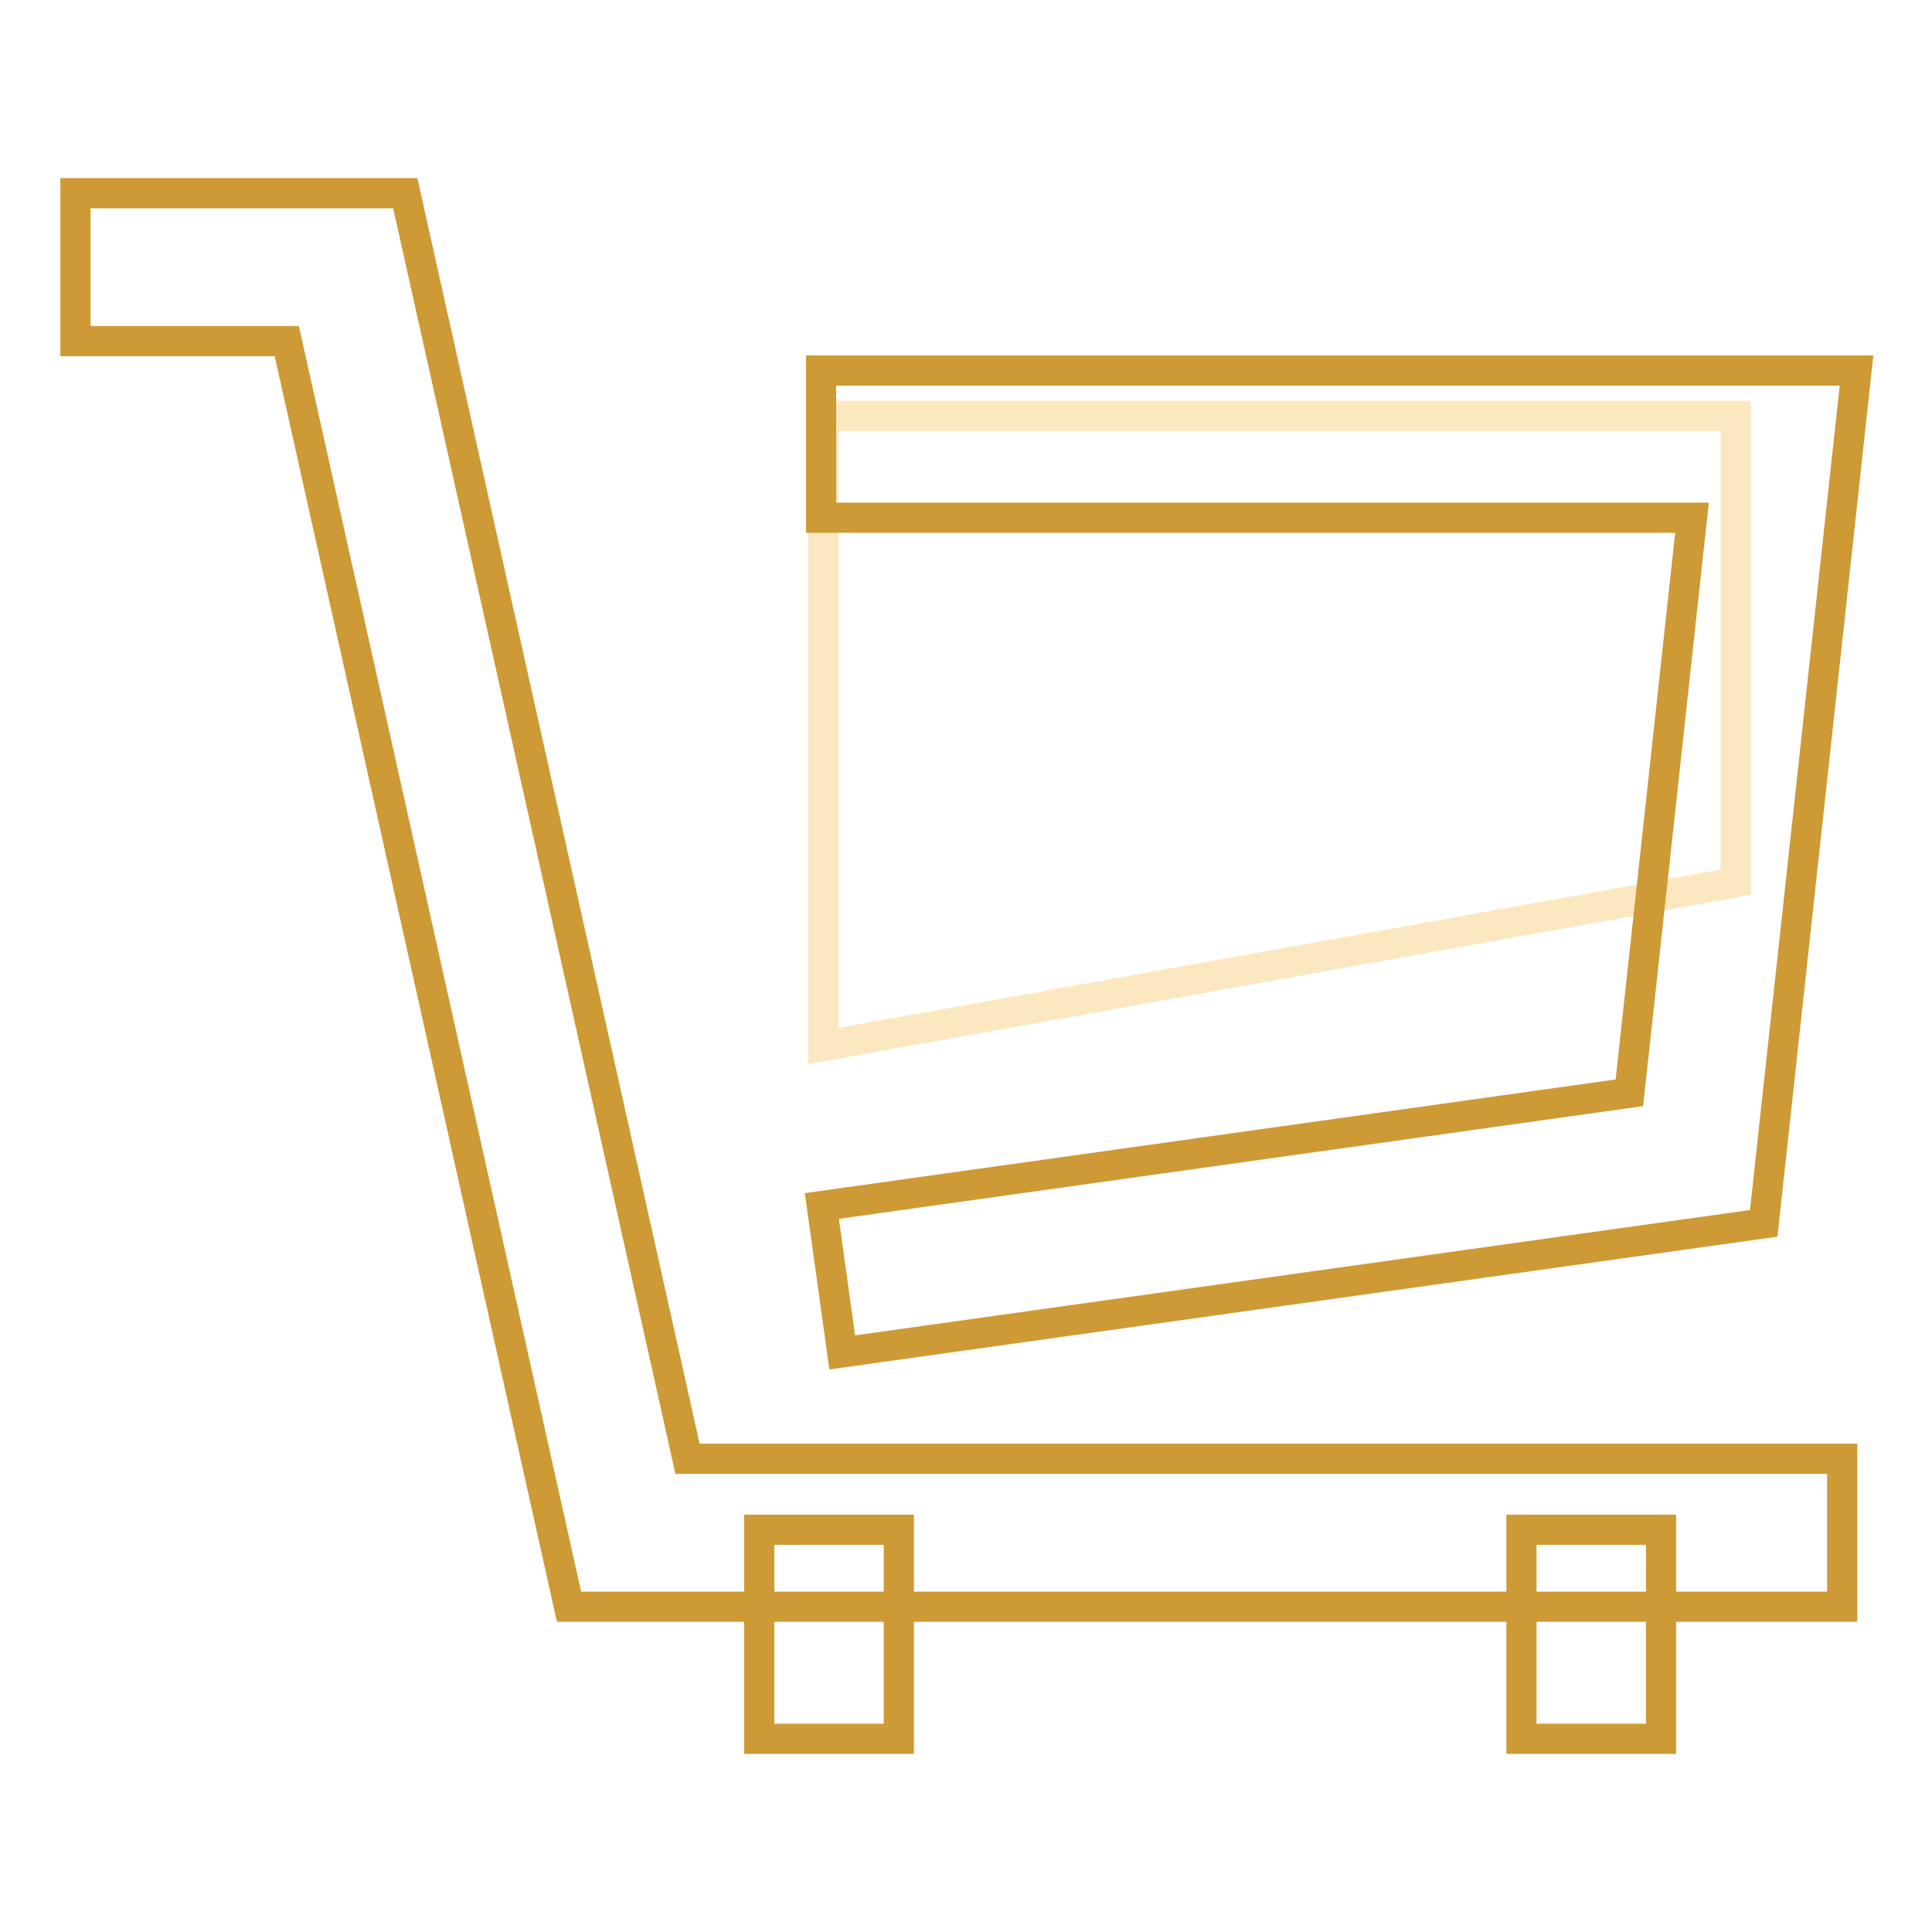
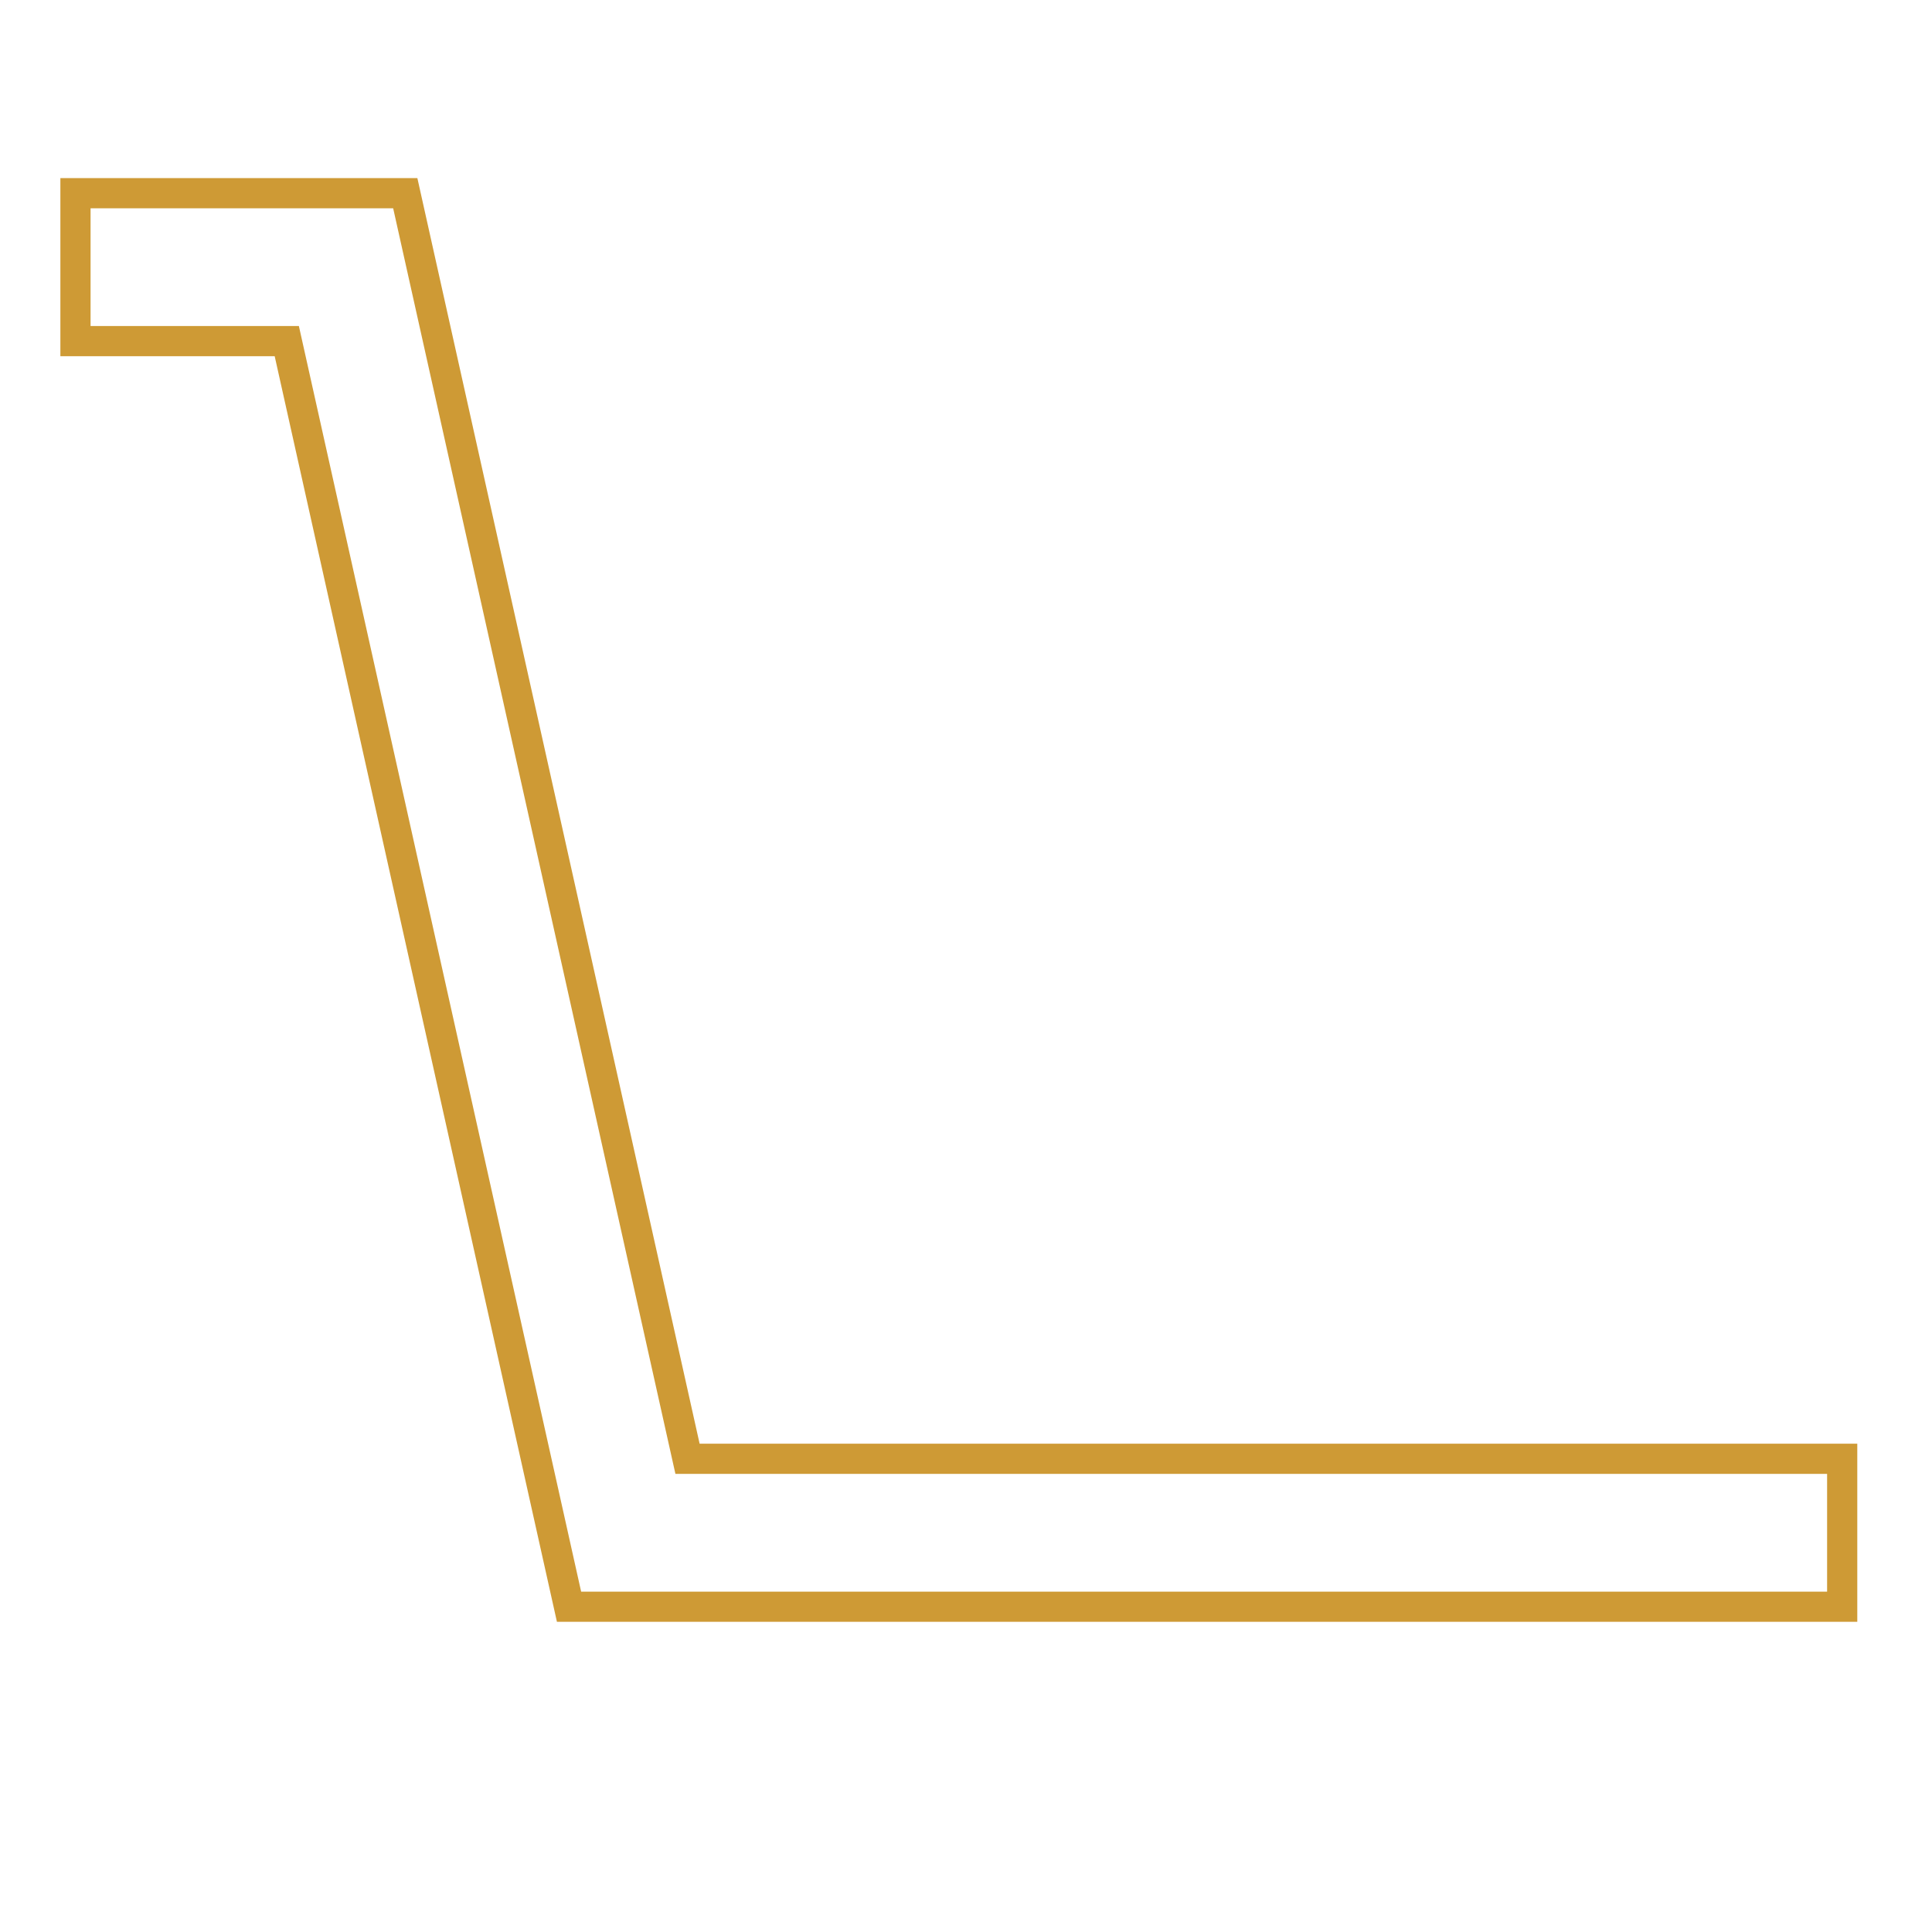
<svg xmlns="http://www.w3.org/2000/svg" version="1.1" x="0px" y="0px" viewBox="0 0 256 256" enable-background="new 0 0 256 256" xml:space="preserve">
  <g>
-     <path stroke-width="4" fill-opacity="0" stroke="#fbe8c0" d="M230,116.9l-120.9,21.7V55.1H230V116.9z" />
    <path stroke-width="4" fill-opacity="0" stroke="#ce9a35" d="M244,212.9H75.4L38,45.2H10V25.6h43.7l37.4,167.7h153V212.9z" />
-     <path stroke-width="4" fill-opacity="0" stroke="#ce9a35" d="M111.6,179.2l-2.7-19.4l107-15l8.3-76.2H108.8V49.1H246l-12.3,113L111.6,179.2z M100.6,202.7h18.5v27.7 h-18.5V202.7z M201.6,202.7h18.5v27.7h-18.5V202.7z" />
  </g>
</svg>